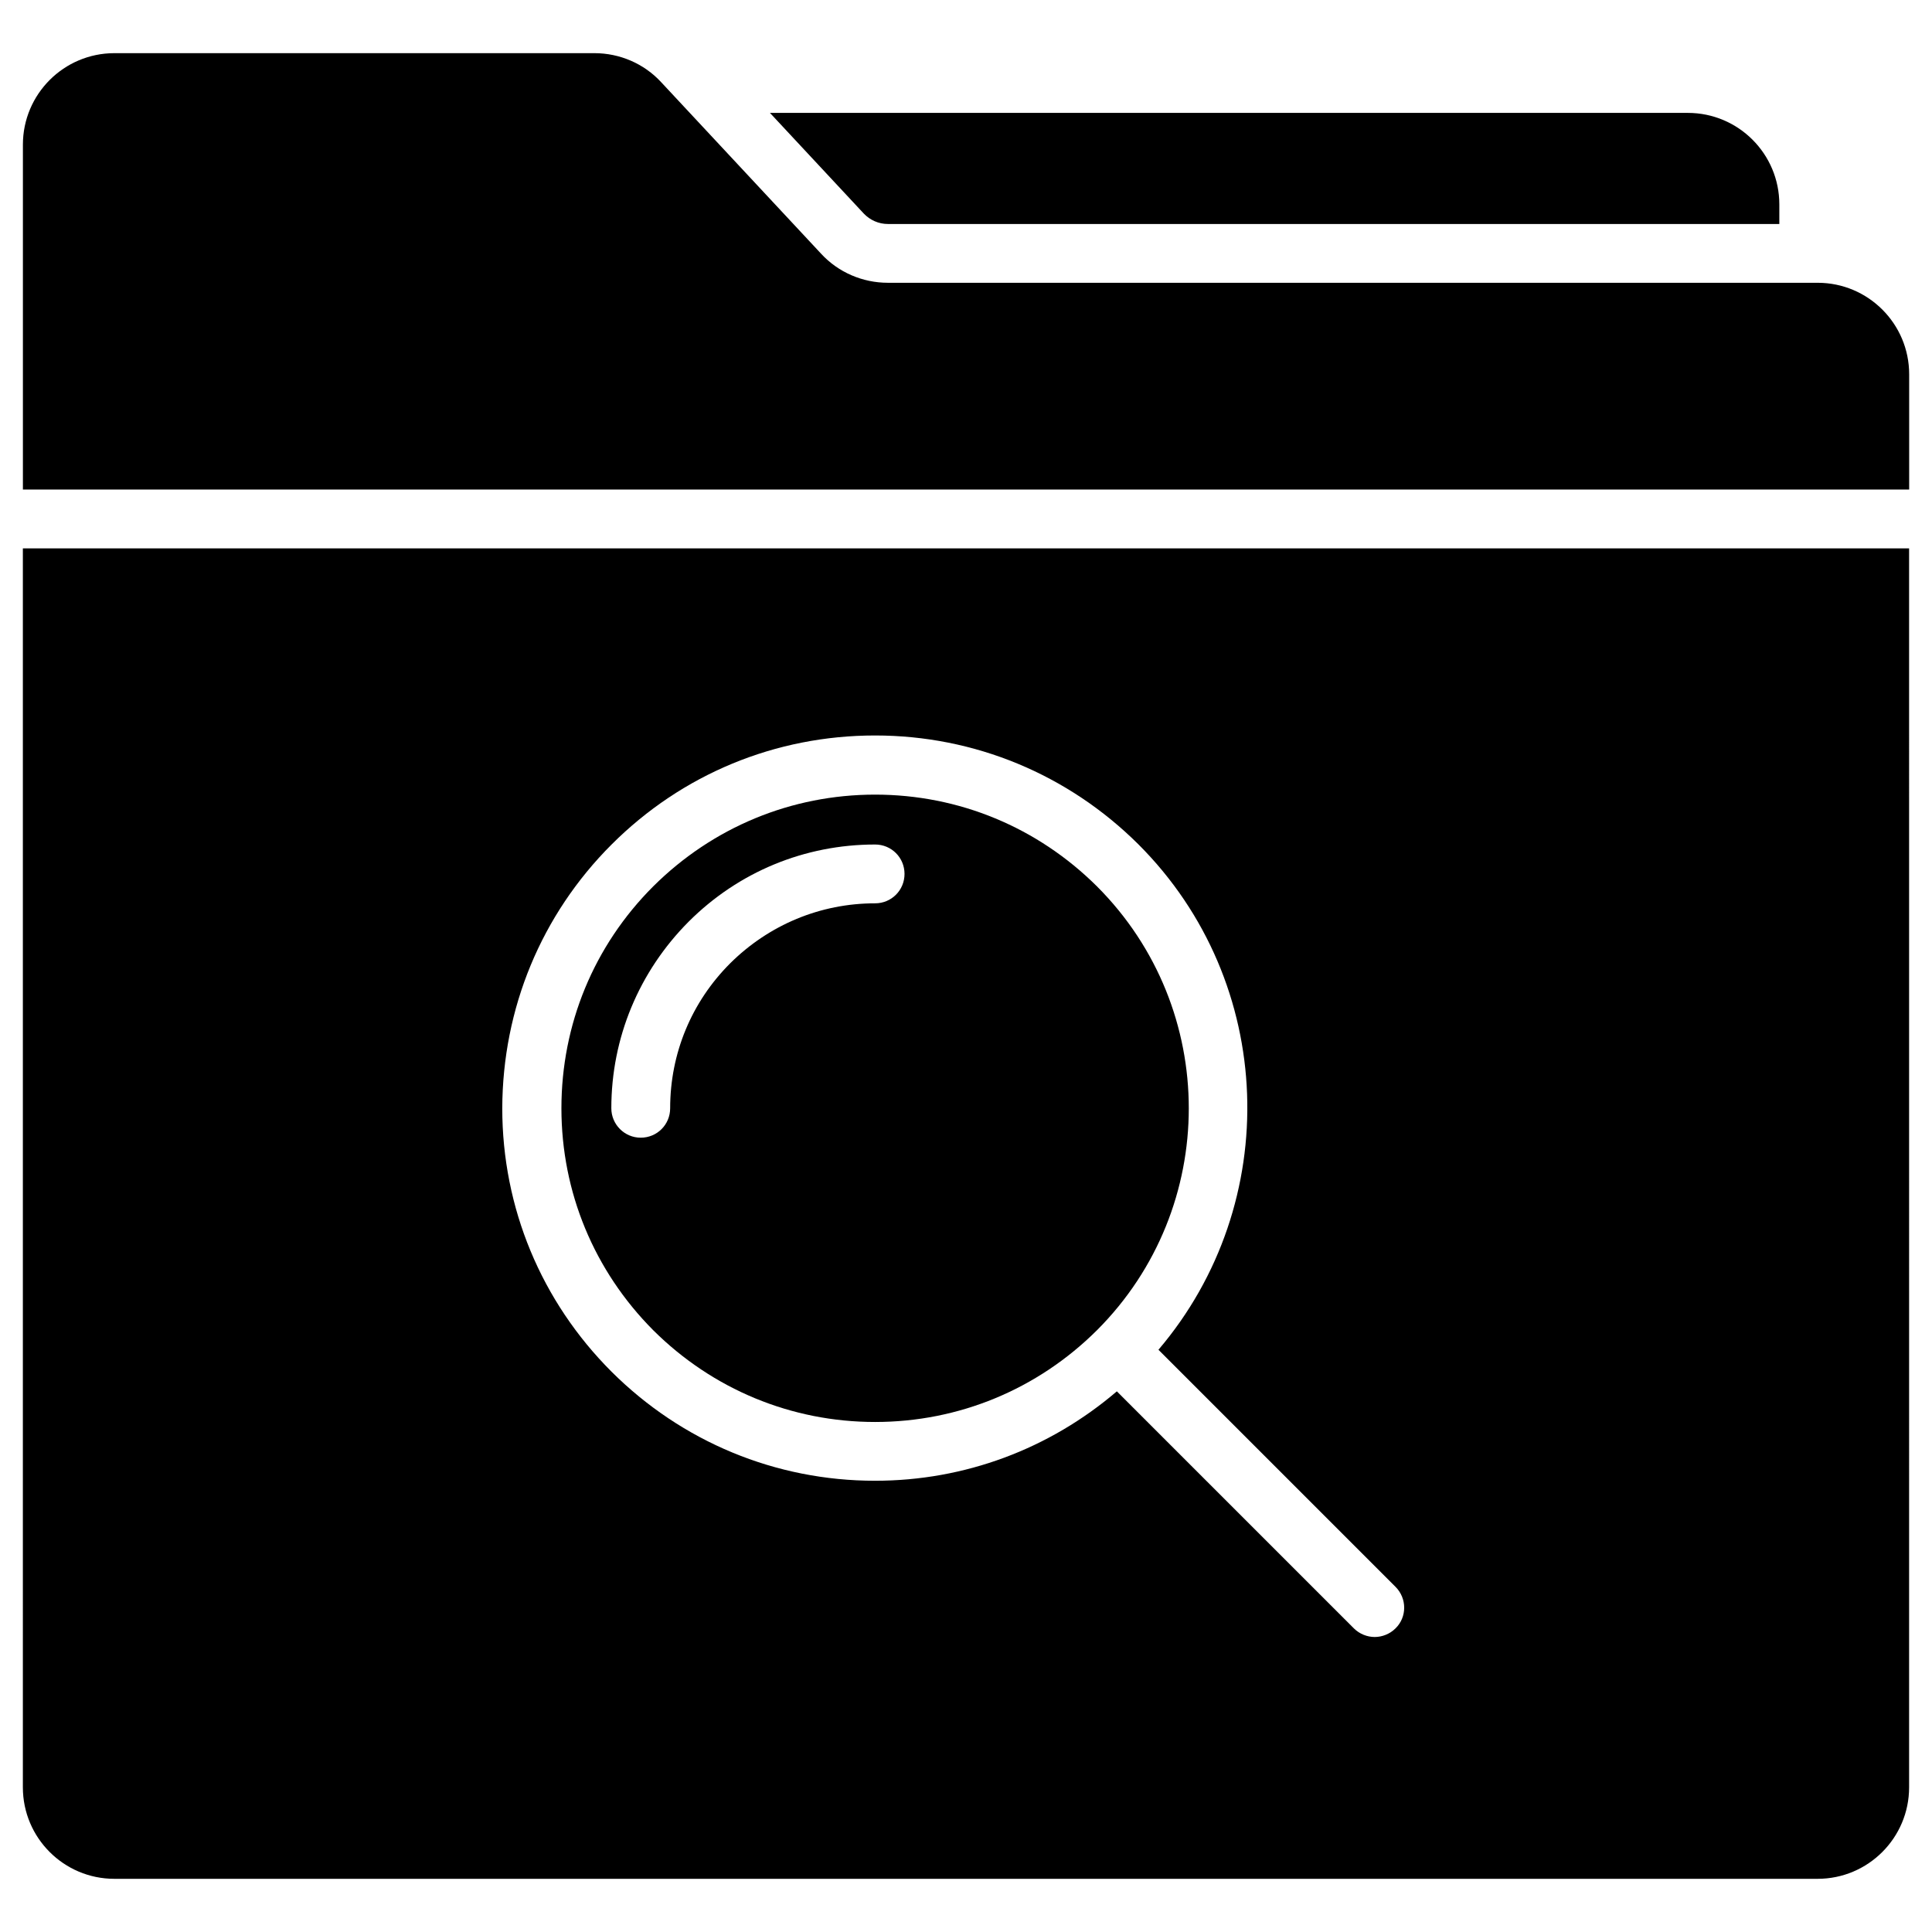
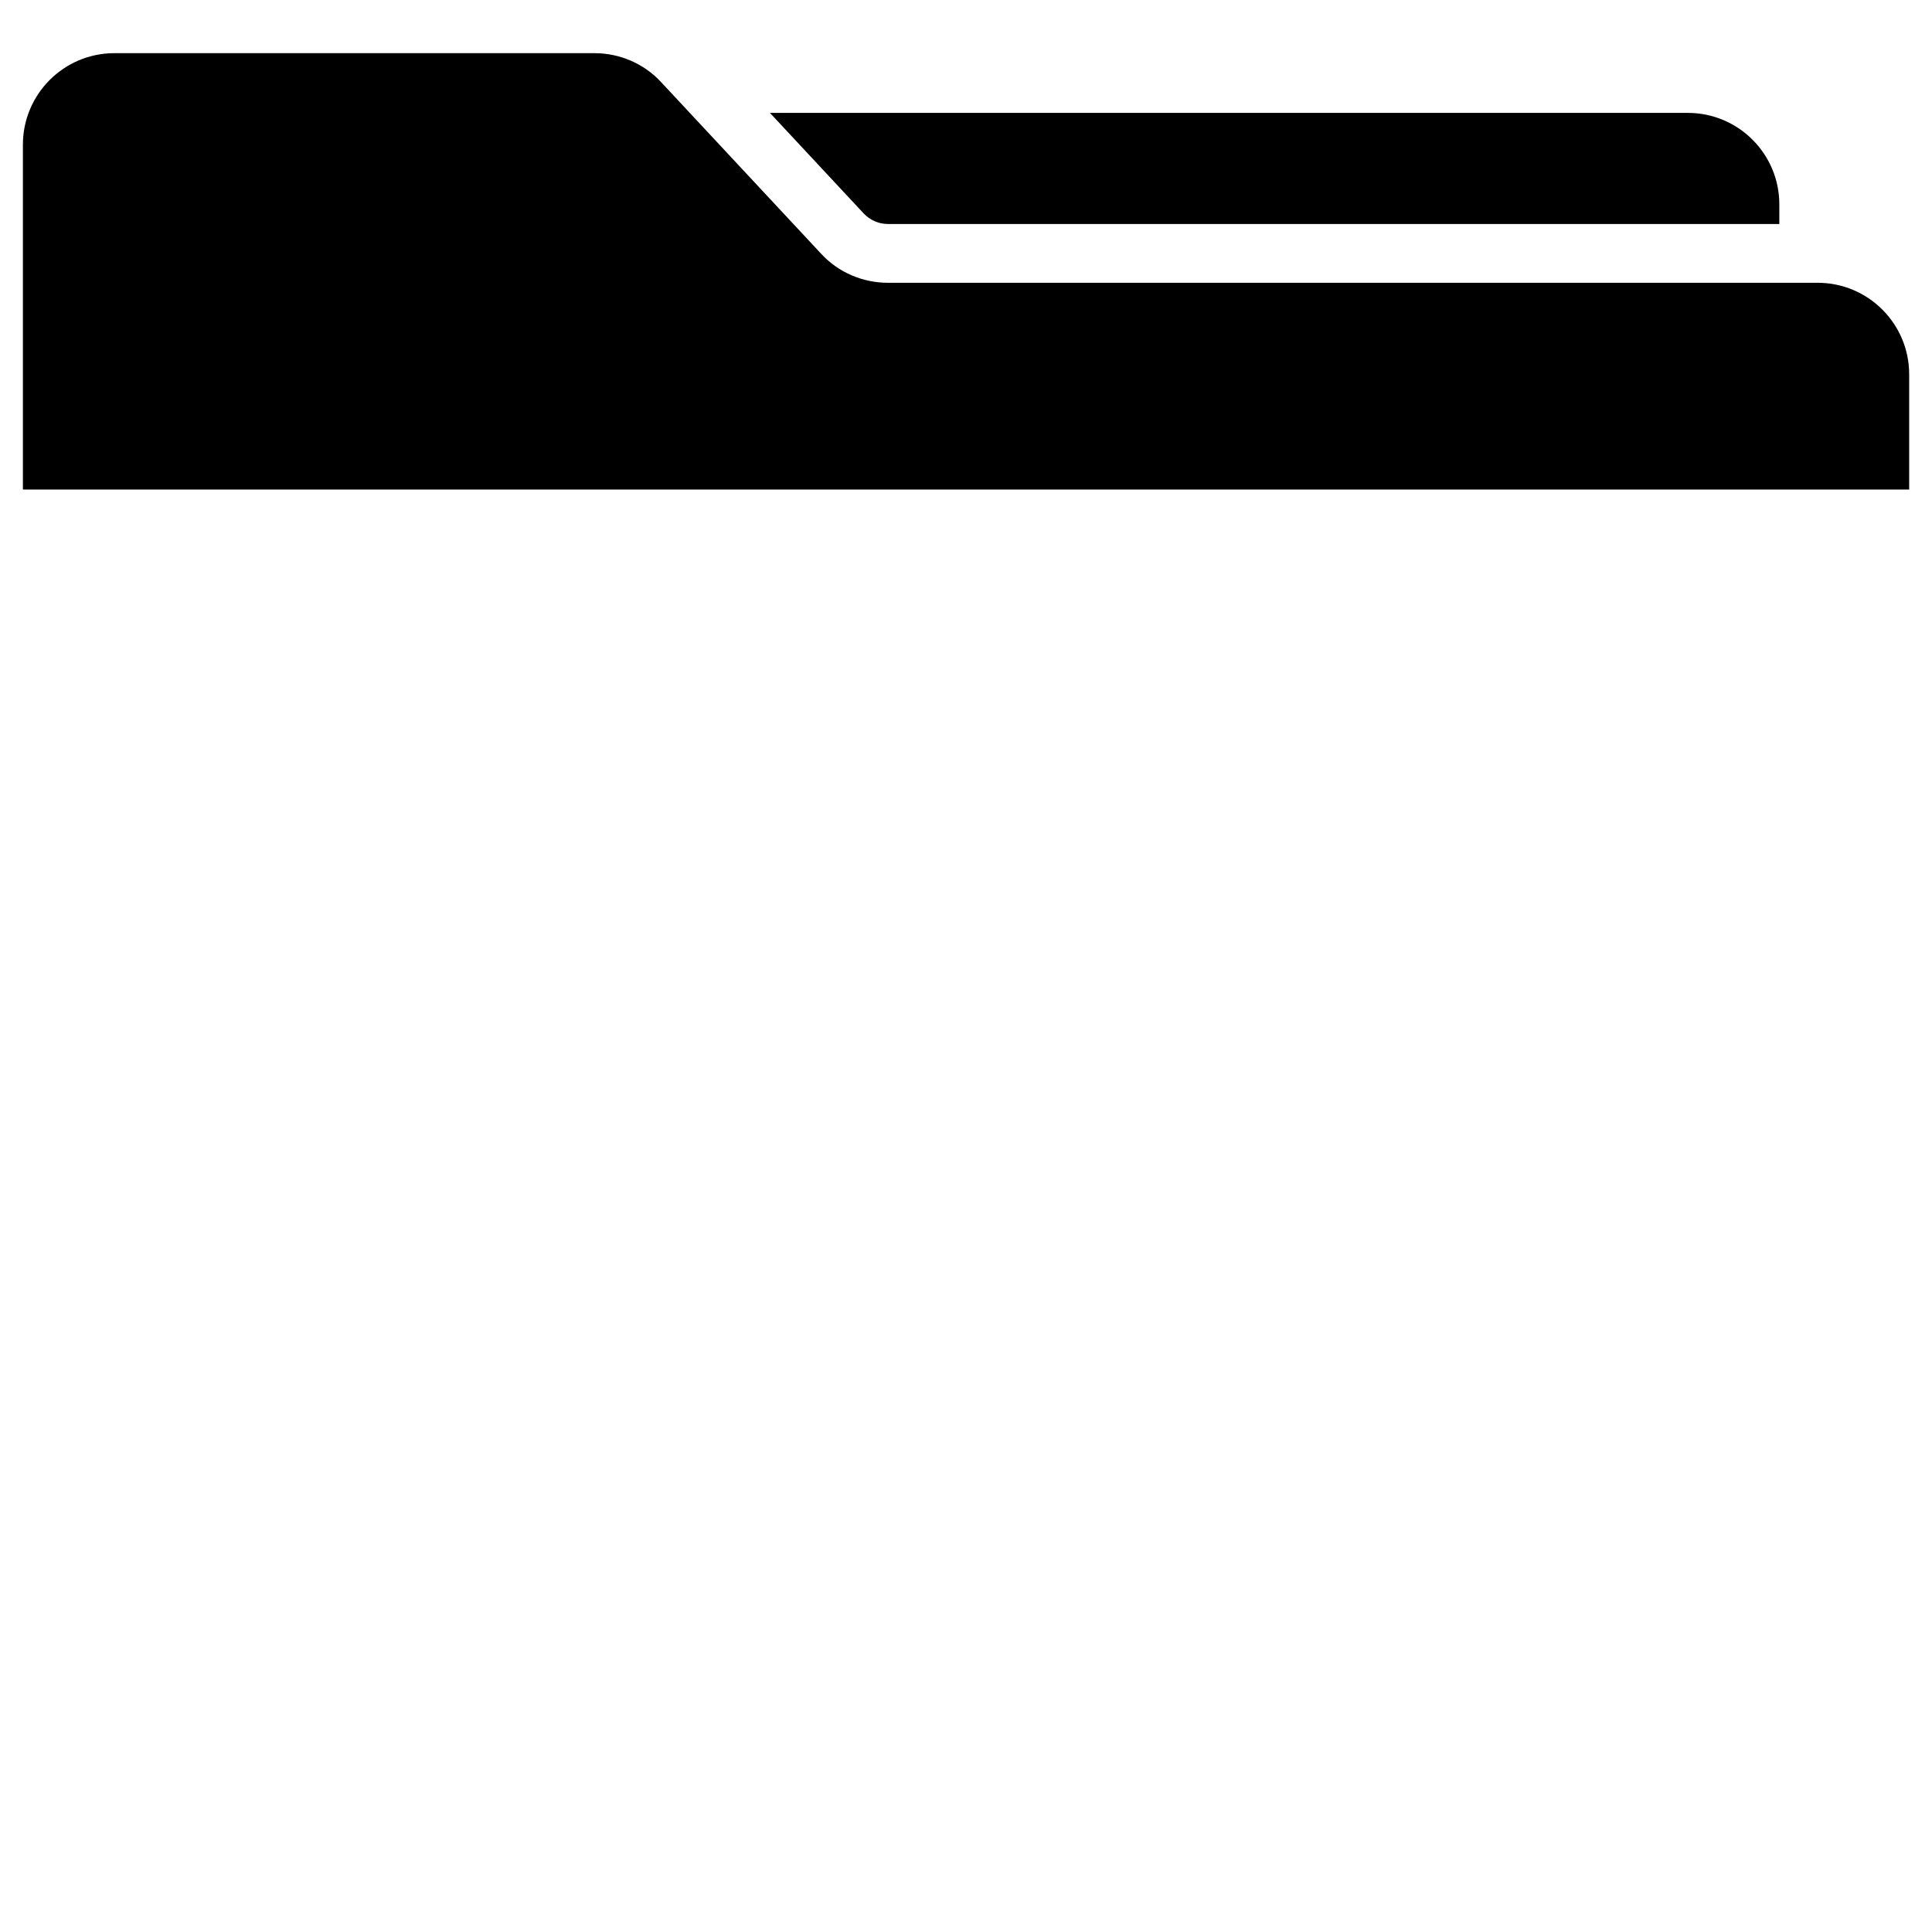
<svg xmlns="http://www.w3.org/2000/svg" fill="#000000" width="800px" height="800px" version="1.1" viewBox="144 144 512 512">
  <g>
    <path d="m625.69 218.94h-246.39c-6.691 0-13.145-2.754-17.711-7.715l-42.352-45.422c-4.566-4.961-11.02-7.715-17.711-7.715h-127.21c-13.383 0-24.246 10.863-24.246 24.246v91.395h499.88v-30.543c-0.004-13.383-10.867-24.246-24.25-24.246z" />
-     <path d="m375.91 520.84c22.199 0 43.059-8.66 58.805-24.324 32.434-32.434 32.434-85.176 0-117.61-15.742-15.664-36.605-24.324-58.805-24.324-22.199 0-43.059 8.66-58.805 24.324-15.742 15.742-24.324 36.605-24.324 58.805s8.66 43.059 24.324 58.805c15.746 15.664 36.605 24.324 58.805 24.324zm-69.902-83.129c0-18.656 7.32-36.211 20.469-49.438 13.227-13.227 30.781-20.469 49.438-20.469 4.328 0 7.793 3.465 7.793 7.793s-3.465 7.793-7.793 7.793c-14.484 0-28.102 5.668-38.414 15.902-10.234 10.234-15.902 23.852-15.902 38.414 0 4.328-3.465 7.793-7.793 7.793-4.336 0.004-7.797-3.539-7.797-7.789z" />
-     <path d="m150.06 617.66c0 13.383 10.863 24.246 24.246 24.246h451.38c13.383 0 24.246-10.863 24.246-24.246l-0.004-328.34h-499.87zm156.02-249.86c18.656-18.656 43.453-28.891 69.824-28.891s51.168 10.312 69.824 28.891c36.605 36.605 38.336 95.094 5.273 133.9l62.82 62.82c3.07 3.07 3.07 8.031 0 11.02-1.496 1.496-3.543 2.281-5.512 2.281s-4.016-0.789-5.512-2.281l-62.82-62.82c-17.871 15.273-40.305 23.695-64.078 23.695-26.371 0-51.168-10.312-69.824-28.891-18.656-18.656-28.969-43.453-28.969-69.824 0.082-26.449 10.316-51.246 28.973-69.902z" />
    <path d="m379.3 203.36h236.24v-5.195c0-13.383-10.863-24.246-24.246-24.246h-243.25l24.875 26.688c1.652 1.73 3.938 2.754 6.379 2.754z" />
  </g>
</svg>